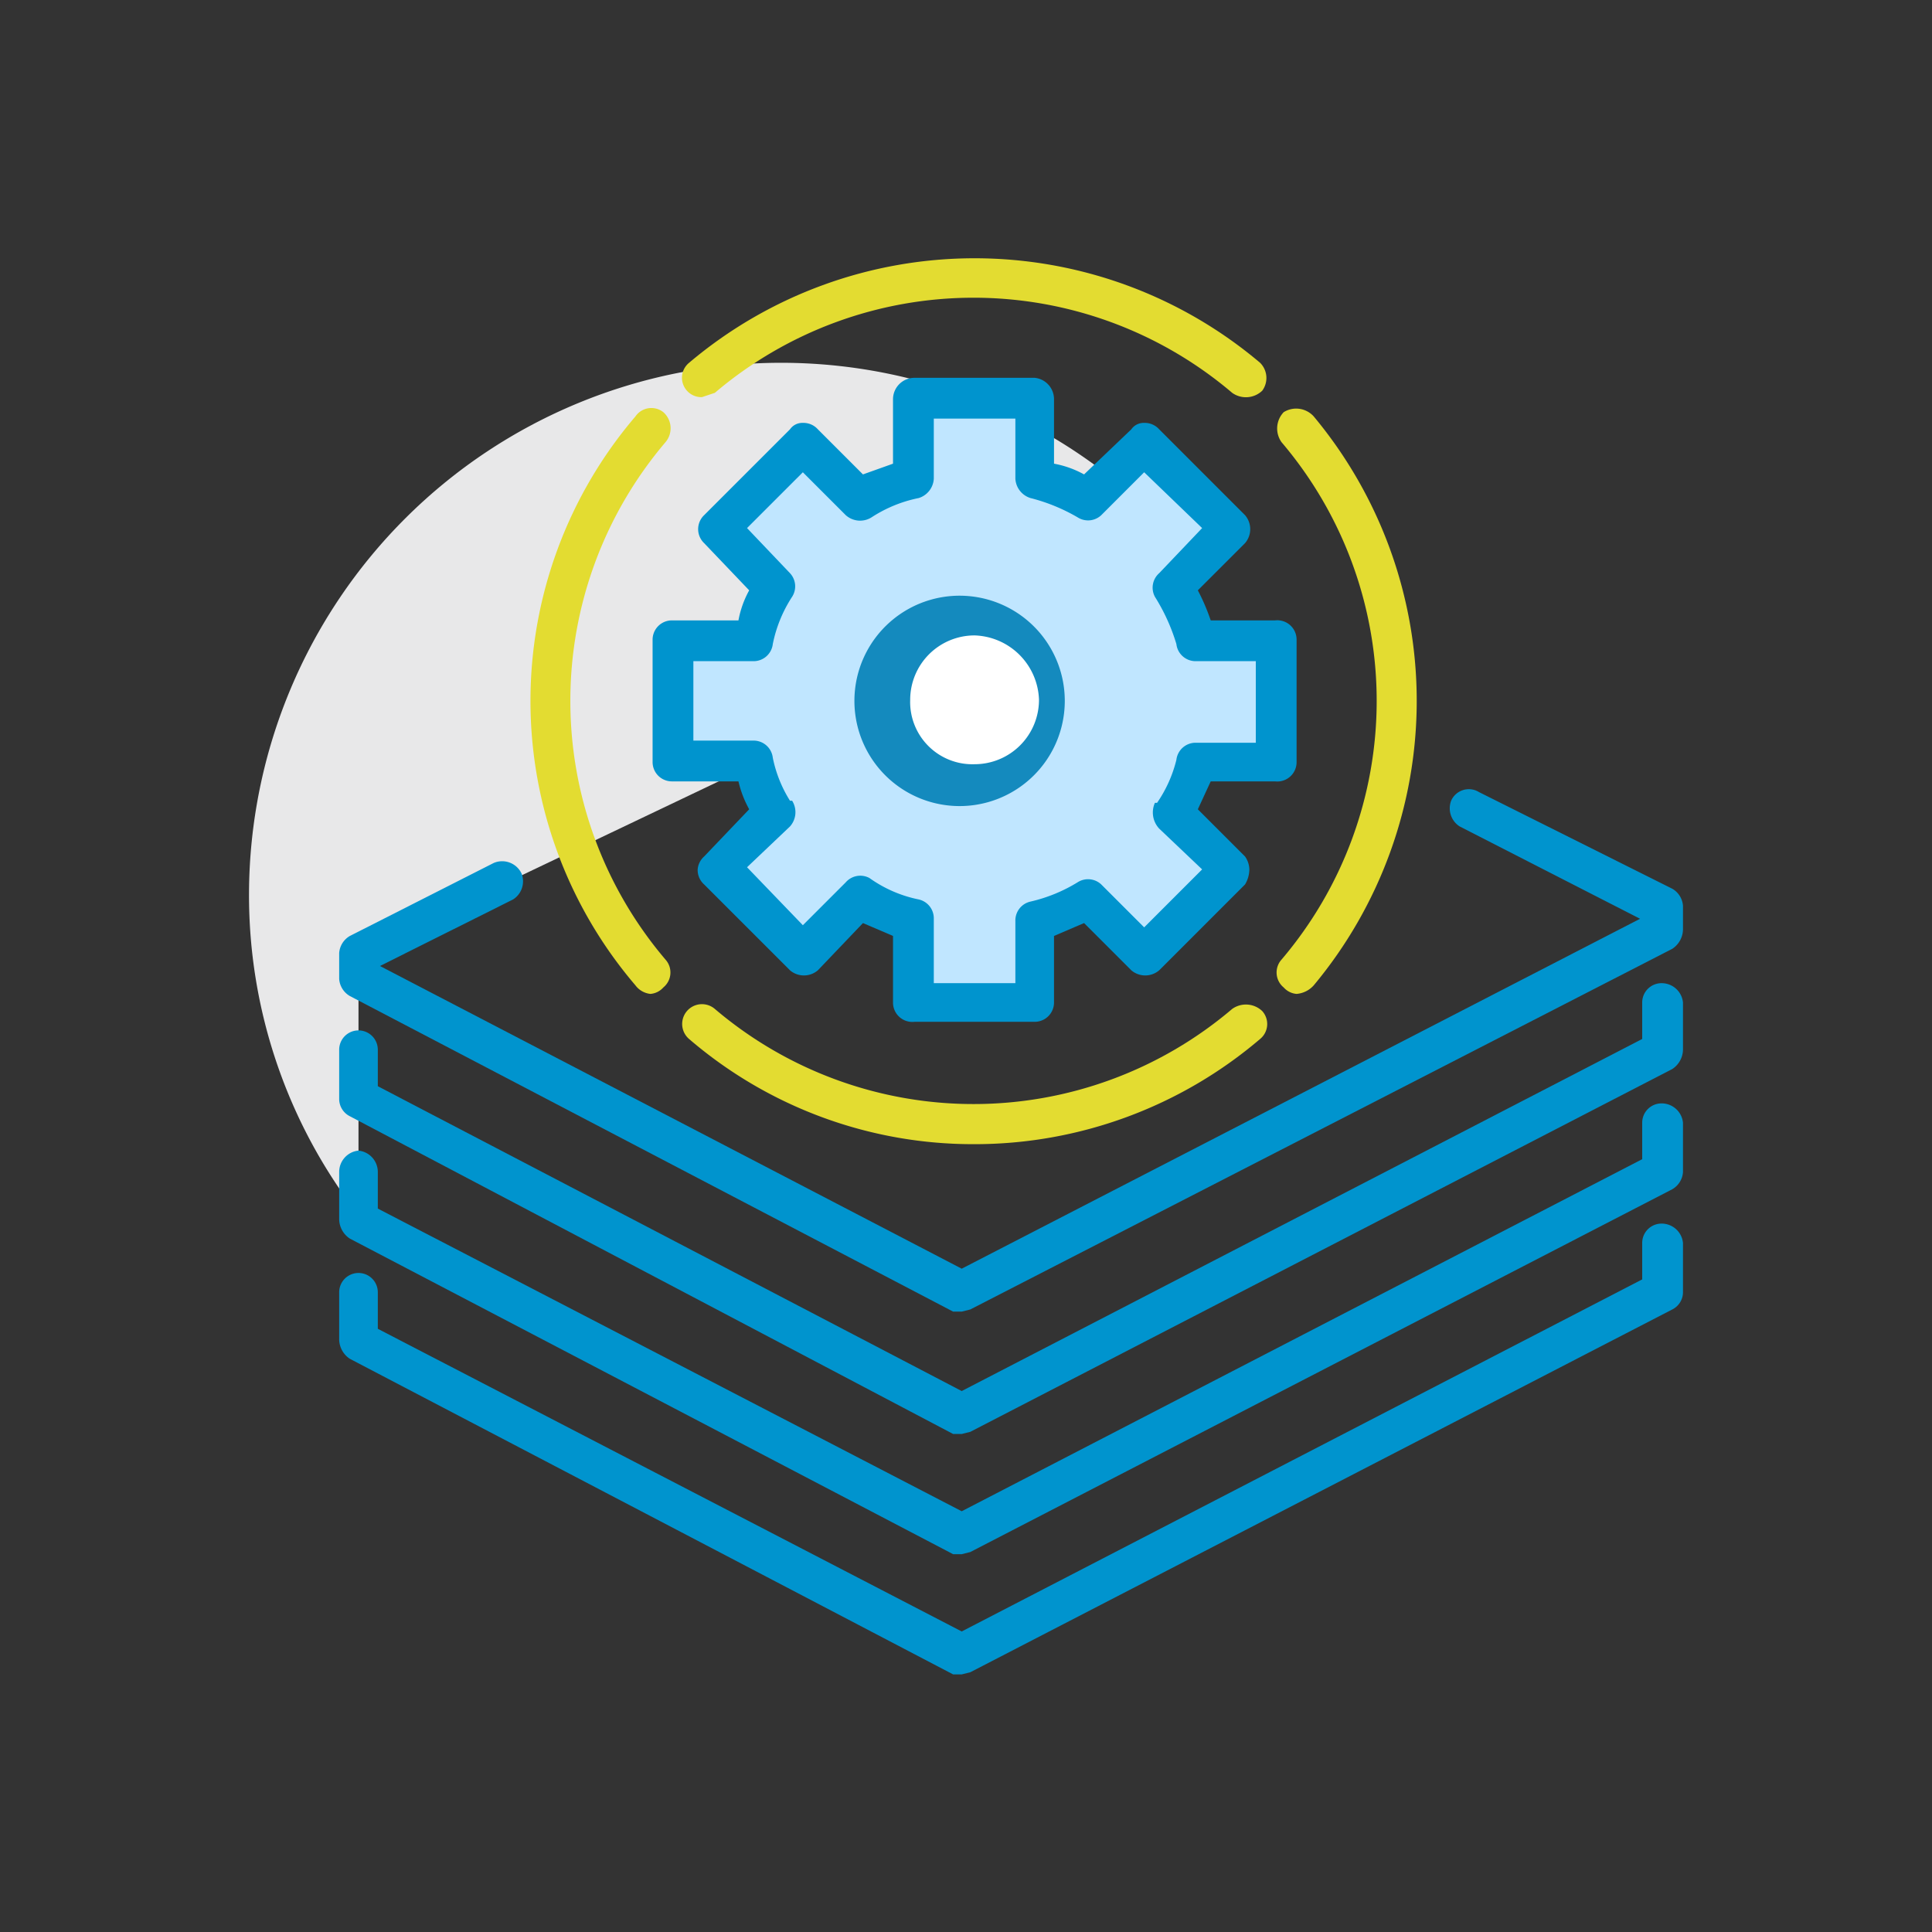
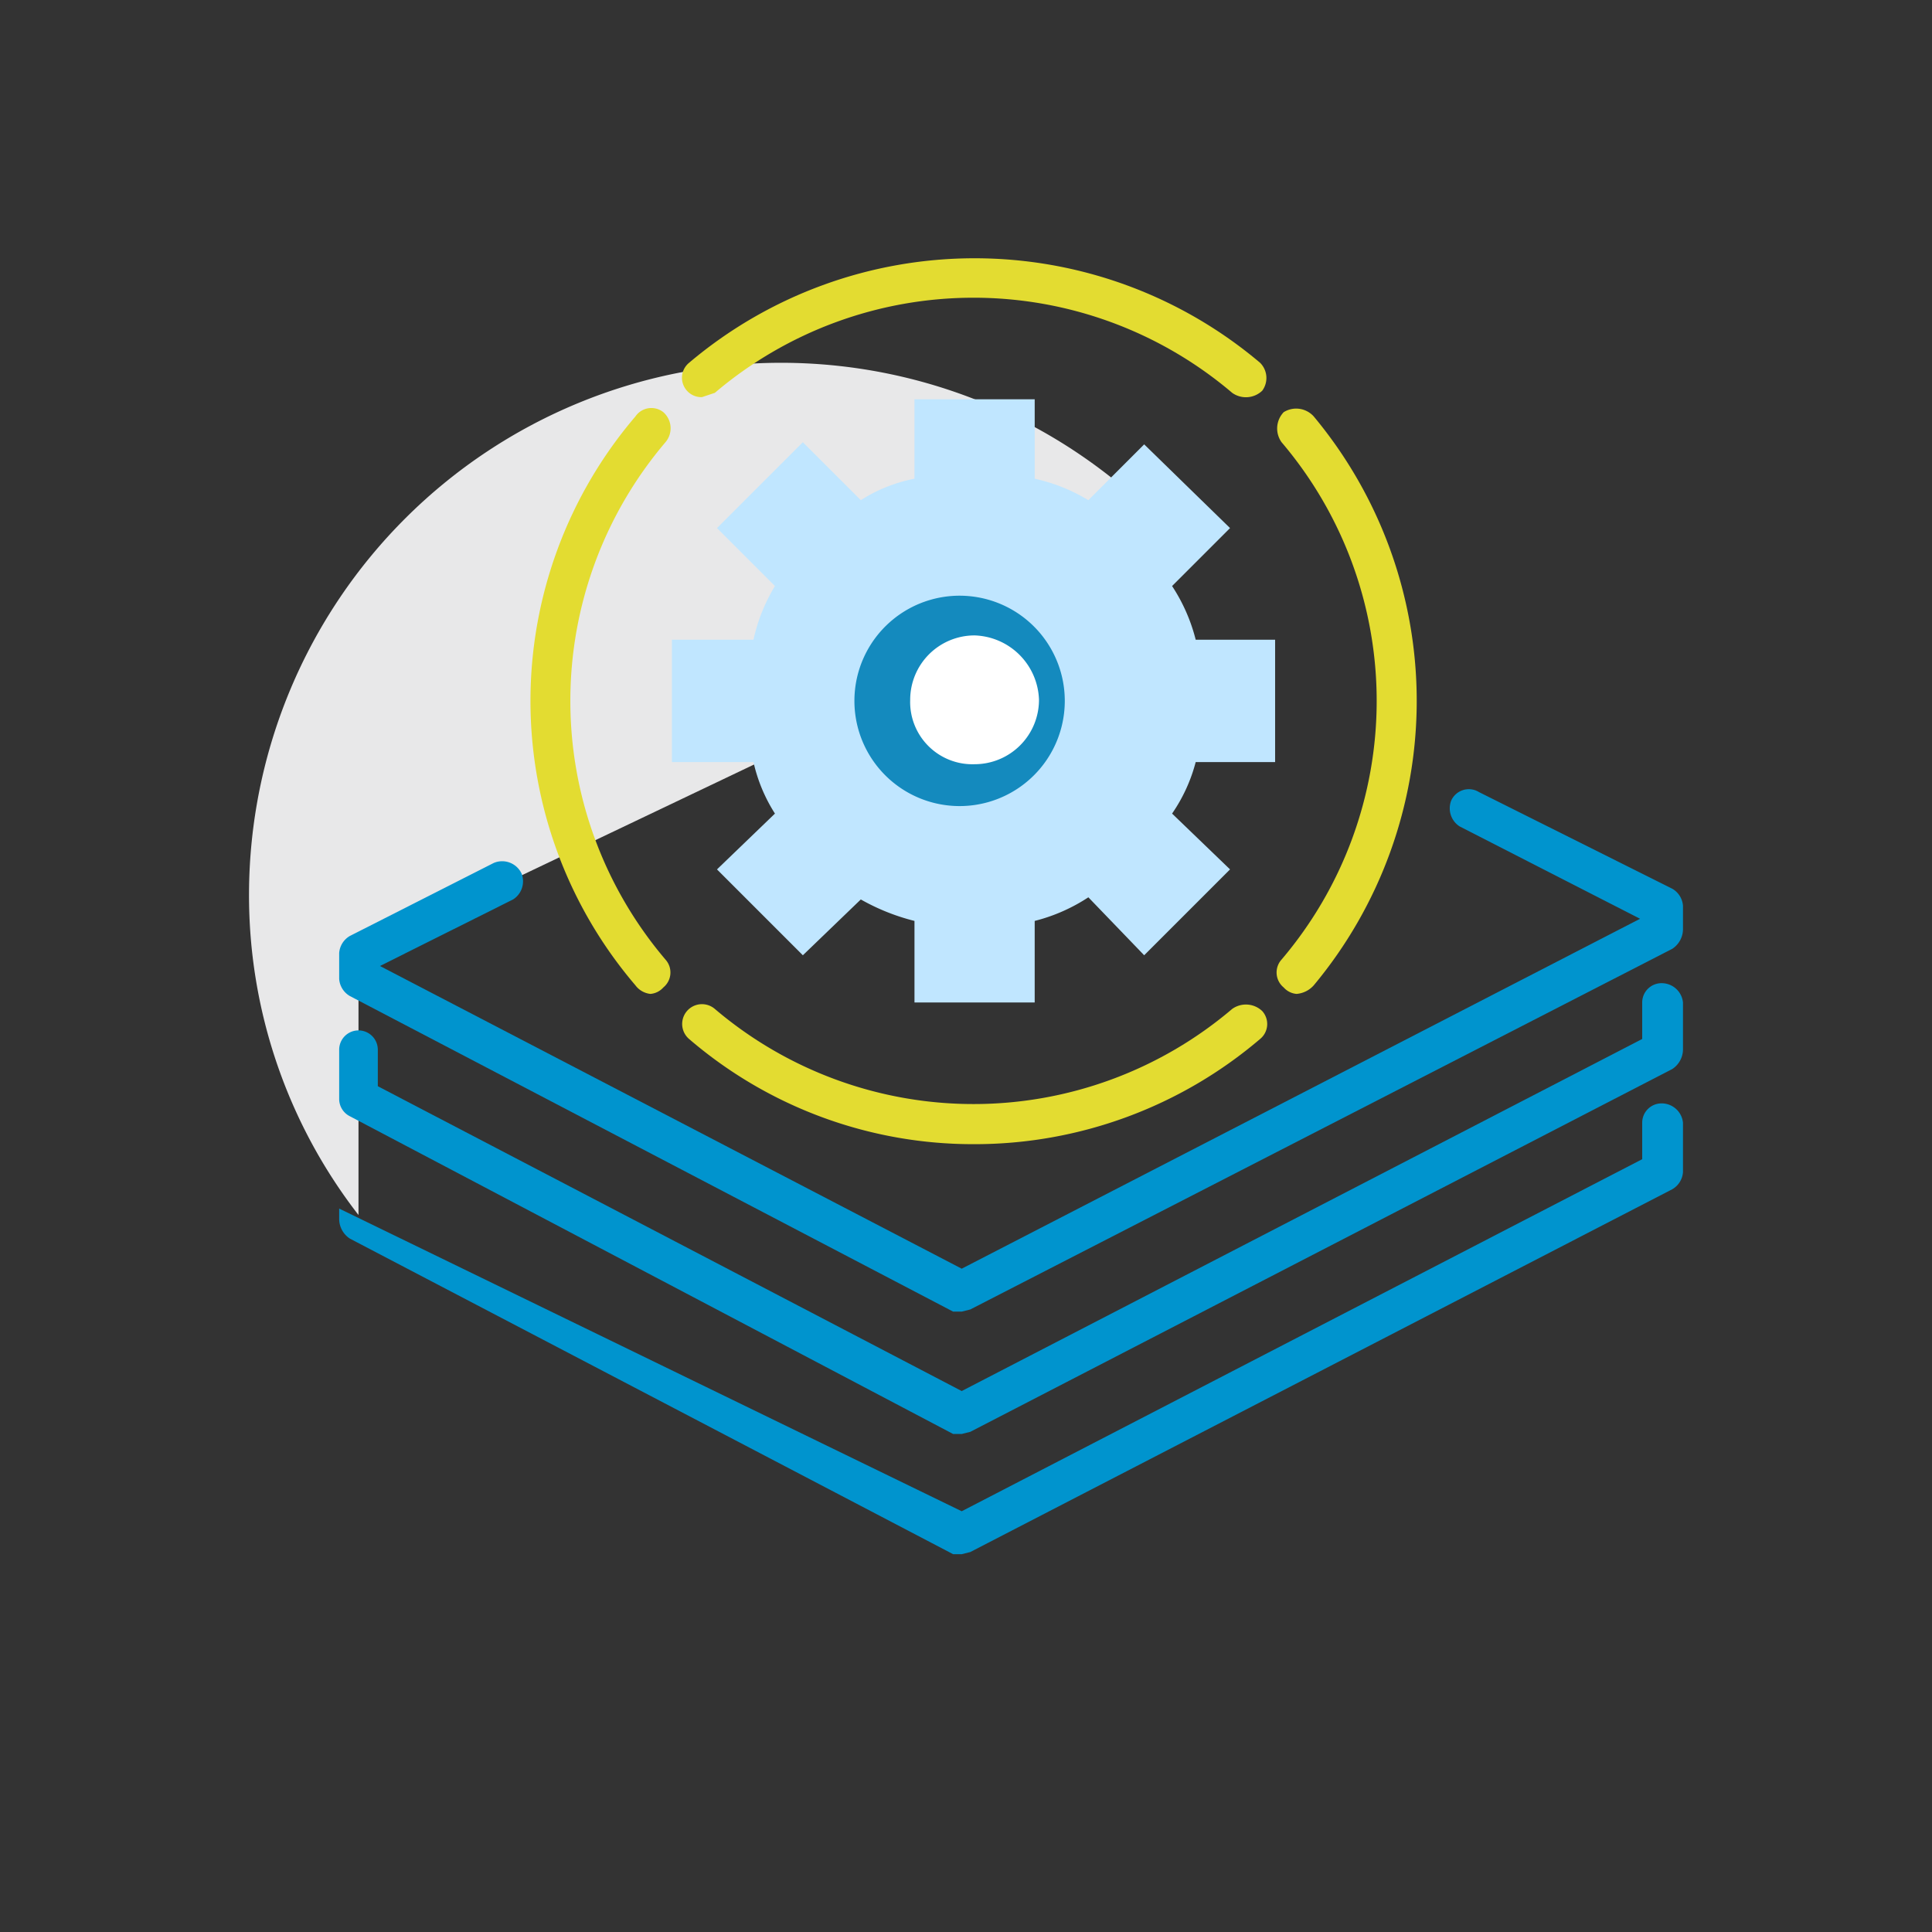
<svg xmlns="http://www.w3.org/2000/svg" id="圖層_1" data-name="圖層 1" viewBox="0 0 90 90" width="90" height="90">
  <rect x="0" y="0" width="90" height="90" fill="#333333" stroke="none" />
  <defs>
    <style>.cls-1{fill:#e8e8e9;}.cls-2{fill:#0094ce;}.cls-3{fill:#c0e6ff;}.cls-4{fill:#fff;}.cls-5{fill:#148abe;}.cls-6{fill:#e3dc31;}</style>
  </defs>
  <path class="cls-1" d="M36.4,16.9A24.8,24.8,0,0,0,11.6,41.6a24.3,24.3,0,0,0,5.1,15V44.4L55.5,25.9A24.8,24.8,0,0,0,36.4,16.9Z" />
  <path class="cls-2" d="M44.8,61.1h-.4L16.3,46.4a1,1,0,0,1-.5-.8V44.4a1,1,0,0,1,.5-.8L23,40.2a1,1,0,0,1,1.3.5,1,1,0,0,1-.4,1.2L17.7,45,44.8,59.1,76.4,42.8,68,38.5a1,1,0,0,1-.4-1.2.9.9,0,0,1,1.3-.4l9,4.5a1,1,0,0,1,.5.8v1.1a1.1,1.1,0,0,1-.5.9L45.2,61Z" />
  <path class="cls-2" d="M44.8,66.8h-.4L16.3,52a.9.9,0,0,1-.5-.8V48.9a.9.9,0,0,1,1.8,0v1.7L44.8,64.8,76.5,48.4V46.7a.9.9,0,0,1,.9-.9,1,1,0,0,1,1,.9v2.2a1.1,1.1,0,0,1-.5.9L45.2,66.7Z" />
-   <path class="cls-2" d="M44.8,72.4h-.4L16.3,57.7a1.1,1.1,0,0,1-.5-.9V54.6a1,1,0,0,1,.9-1,1,1,0,0,1,.9,1v1.7L44.8,70.4,76.5,54V52.3a.9.9,0,0,1,.9-.9,1,1,0,0,1,1,.9v2.3a1,1,0,0,1-.5.8L45.2,72.3Z" />
-   <path class="cls-2" d="M44.8,78h-.4L16.3,63.3a1.1,1.1,0,0,1-.5-.9V60.2a.9.9,0,1,1,1.8,0v1.7L44.8,76,76.5,59.6V57.9a.9.9,0,0,1,.9-.9,1,1,0,0,1,1,.9v2.3a.9.9,0,0,1-.5.8L45.2,77.9Z" />
+   <path class="cls-2" d="M44.8,72.4h-.4L16.3,57.7a1.1,1.1,0,0,1-.5-.9V54.6v1.7L44.8,70.4,76.5,54V52.3a.9.9,0,0,1,.9-.9,1,1,0,0,1,1,.9v2.3a1,1,0,0,1-.5.8L45.2,72.3Z" />
  <path class="cls-3" d="M59.4,35.5V29.8H55.7a8.2,8.2,0,0,0-1.1-2.5l2.7-2.7-4-3.9-2.6,2.6a8.2,8.2,0,0,0-2.5-1V18.6H42.6v3.7a7.2,7.2,0,0,0-2.5,1l-2.7-2.7-4,4,2.7,2.7a8.2,8.2,0,0,0-1,2.5H31.3v5.7h3.8a7.5,7.5,0,0,0,1,2.4l-2.7,2.6,4,4,2.7-2.6a10,10,0,0,0,2.5,1v3.8h5.6V42.9a8.2,8.2,0,0,0,2.5-1.1l2.6,2.7,4-4-2.7-2.6a7.6,7.6,0,0,0,1.1-2.4Z" />
-   <path class="cls-2" d="M48.2,47.6H42.6a.9.9,0,0,1-1-.9V43.6L40.2,43l-2.1,2.2a1,1,0,0,1-1.3,0l-4-4a.9.9,0,0,1-.3-.7.9.9,0,0,1,.3-.6l2.1-2.2a5,5,0,0,1-.5-1.3H31.3a.9.9,0,0,1-.9-.9V29.8a.9.9,0,0,1,.9-.9h3.1a4.6,4.6,0,0,1,.5-1.4l-2.1-2.2a.9.9,0,0,1,0-1.3l4-4a.7.7,0,0,1,.6-.3h0a.9.9,0,0,1,.7.3l2.1,2.1,1.4-.5v-3a1,1,0,0,1,1-1h5.6a1,1,0,0,1,.9,1v3a4.6,4.6,0,0,1,1.4.5L52.7,20a.7.7,0,0,1,.6-.3h0a.9.9,0,0,1,.7.3l4,4a1,1,0,0,1,0,1.3l-2.2,2.2a9.8,9.8,0,0,1,.6,1.4h3a.9.9,0,0,1,1,.9v5.7a.9.9,0,0,1-1,.9h-3l-.6,1.3L58,39.9a1.1,1.1,0,0,1,.2.6,1.4,1.4,0,0,1-.2.7l-4,4a1,1,0,0,1-1.3,0L50.5,43l-1.4.6v3.1A.9.9,0,0,1,48.2,47.6Zm-4.7-1.8h3.8V42.9A.9.9,0,0,1,48,42a7.3,7.3,0,0,0,2.2-.9.9.9,0,0,1,1.1.1l2,2L56,40.5l-2-1.9a1.1,1.1,0,0,1-.2-1.2h.1a6.1,6.1,0,0,0,.9-2,.9.9,0,0,1,.9-.8h2.8V30.8H55.7a.9.9,0,0,1-.9-.8,9,9,0,0,0-1-2.2.9.9,0,0,1,.2-1.1l2-2.1L53.3,22l-2,2a.9.9,0,0,1-1.1.1,8.5,8.5,0,0,0-2.2-.9,1,1,0,0,1-.7-.9V19.5H43.5v2.8a1,1,0,0,1-.7.9,6.3,6.3,0,0,0-2.2.9,1,1,0,0,1-1.2-.1l-2-2-2.6,2.6,2,2.1a.9.9,0,0,1,.1,1.1A6.3,6.3,0,0,0,36,30a.9.9,0,0,1-.9.8H32.3v3.7h2.8a.9.9,0,0,1,.9.8,6,6,0,0,0,.8,2h.1a1,1,0,0,1-.1,1.2l-2,1.9,2.6,2.7,2-2a.9.9,0,0,1,1.1-.2,6,6,0,0,0,2.3,1,.9.9,0,0,1,.7.9Z" />
  <circle class="cls-4" cx="45.4" cy="32.6" r="3.9" />
  <path class="cls-5" d="M45.4,37.5a4.9,4.9,0,1,1,0-9.7,4.9,4.9,0,0,1,0,9.7Zm0-7.9a3,3,0,0,0-3,3,2.9,2.9,0,0,0,3,3,3,3,0,0,0,3-3A3.1,3.1,0,0,0,45.4,29.6Z" />
  <path class="cls-6" d="M32.7,18.5a.9.9,0,0,1-.7-.3.9.9,0,0,1,.1-1.3,20.6,20.6,0,0,1,26.6,0,1,1,0,0,1,.1,1.3,1.1,1.1,0,0,1-1.4.1,18.6,18.6,0,0,0-24.1,0Z" />
  <path class="cls-6" d="M30.3,46.3a1,1,0,0,1-.7-.4,20.4,20.4,0,0,1,0-26.5.9.9,0,0,1,1.3-.2,1,1,0,0,1,.1,1.4,18.6,18.6,0,0,0,0,24.1.9.9,0,0,1-.1,1.3A.9.9,0,0,1,30.3,46.3Z" />
  <path class="cls-6" d="M45.4,53.3a20.3,20.3,0,0,1-13.3-4.9A.9.9,0,1,1,33.3,47a18.6,18.6,0,0,0,24.1,0,1.1,1.1,0,0,1,1.4.1.9.9,0,0,1-.1,1.3A20.5,20.5,0,0,1,45.4,53.3Z" />
  <path class="cls-6" d="M60.4,46.3a.9.9,0,0,1-.6-.3.9.9,0,0,1-.1-1.3,18.6,18.6,0,0,0,0-24.1,1.1,1.1,0,0,1,.1-1.4,1.1,1.1,0,0,1,1.4.2,20.7,20.7,0,0,1,0,26.5A1.2,1.2,0,0,1,60.4,46.3Z" />
</svg>